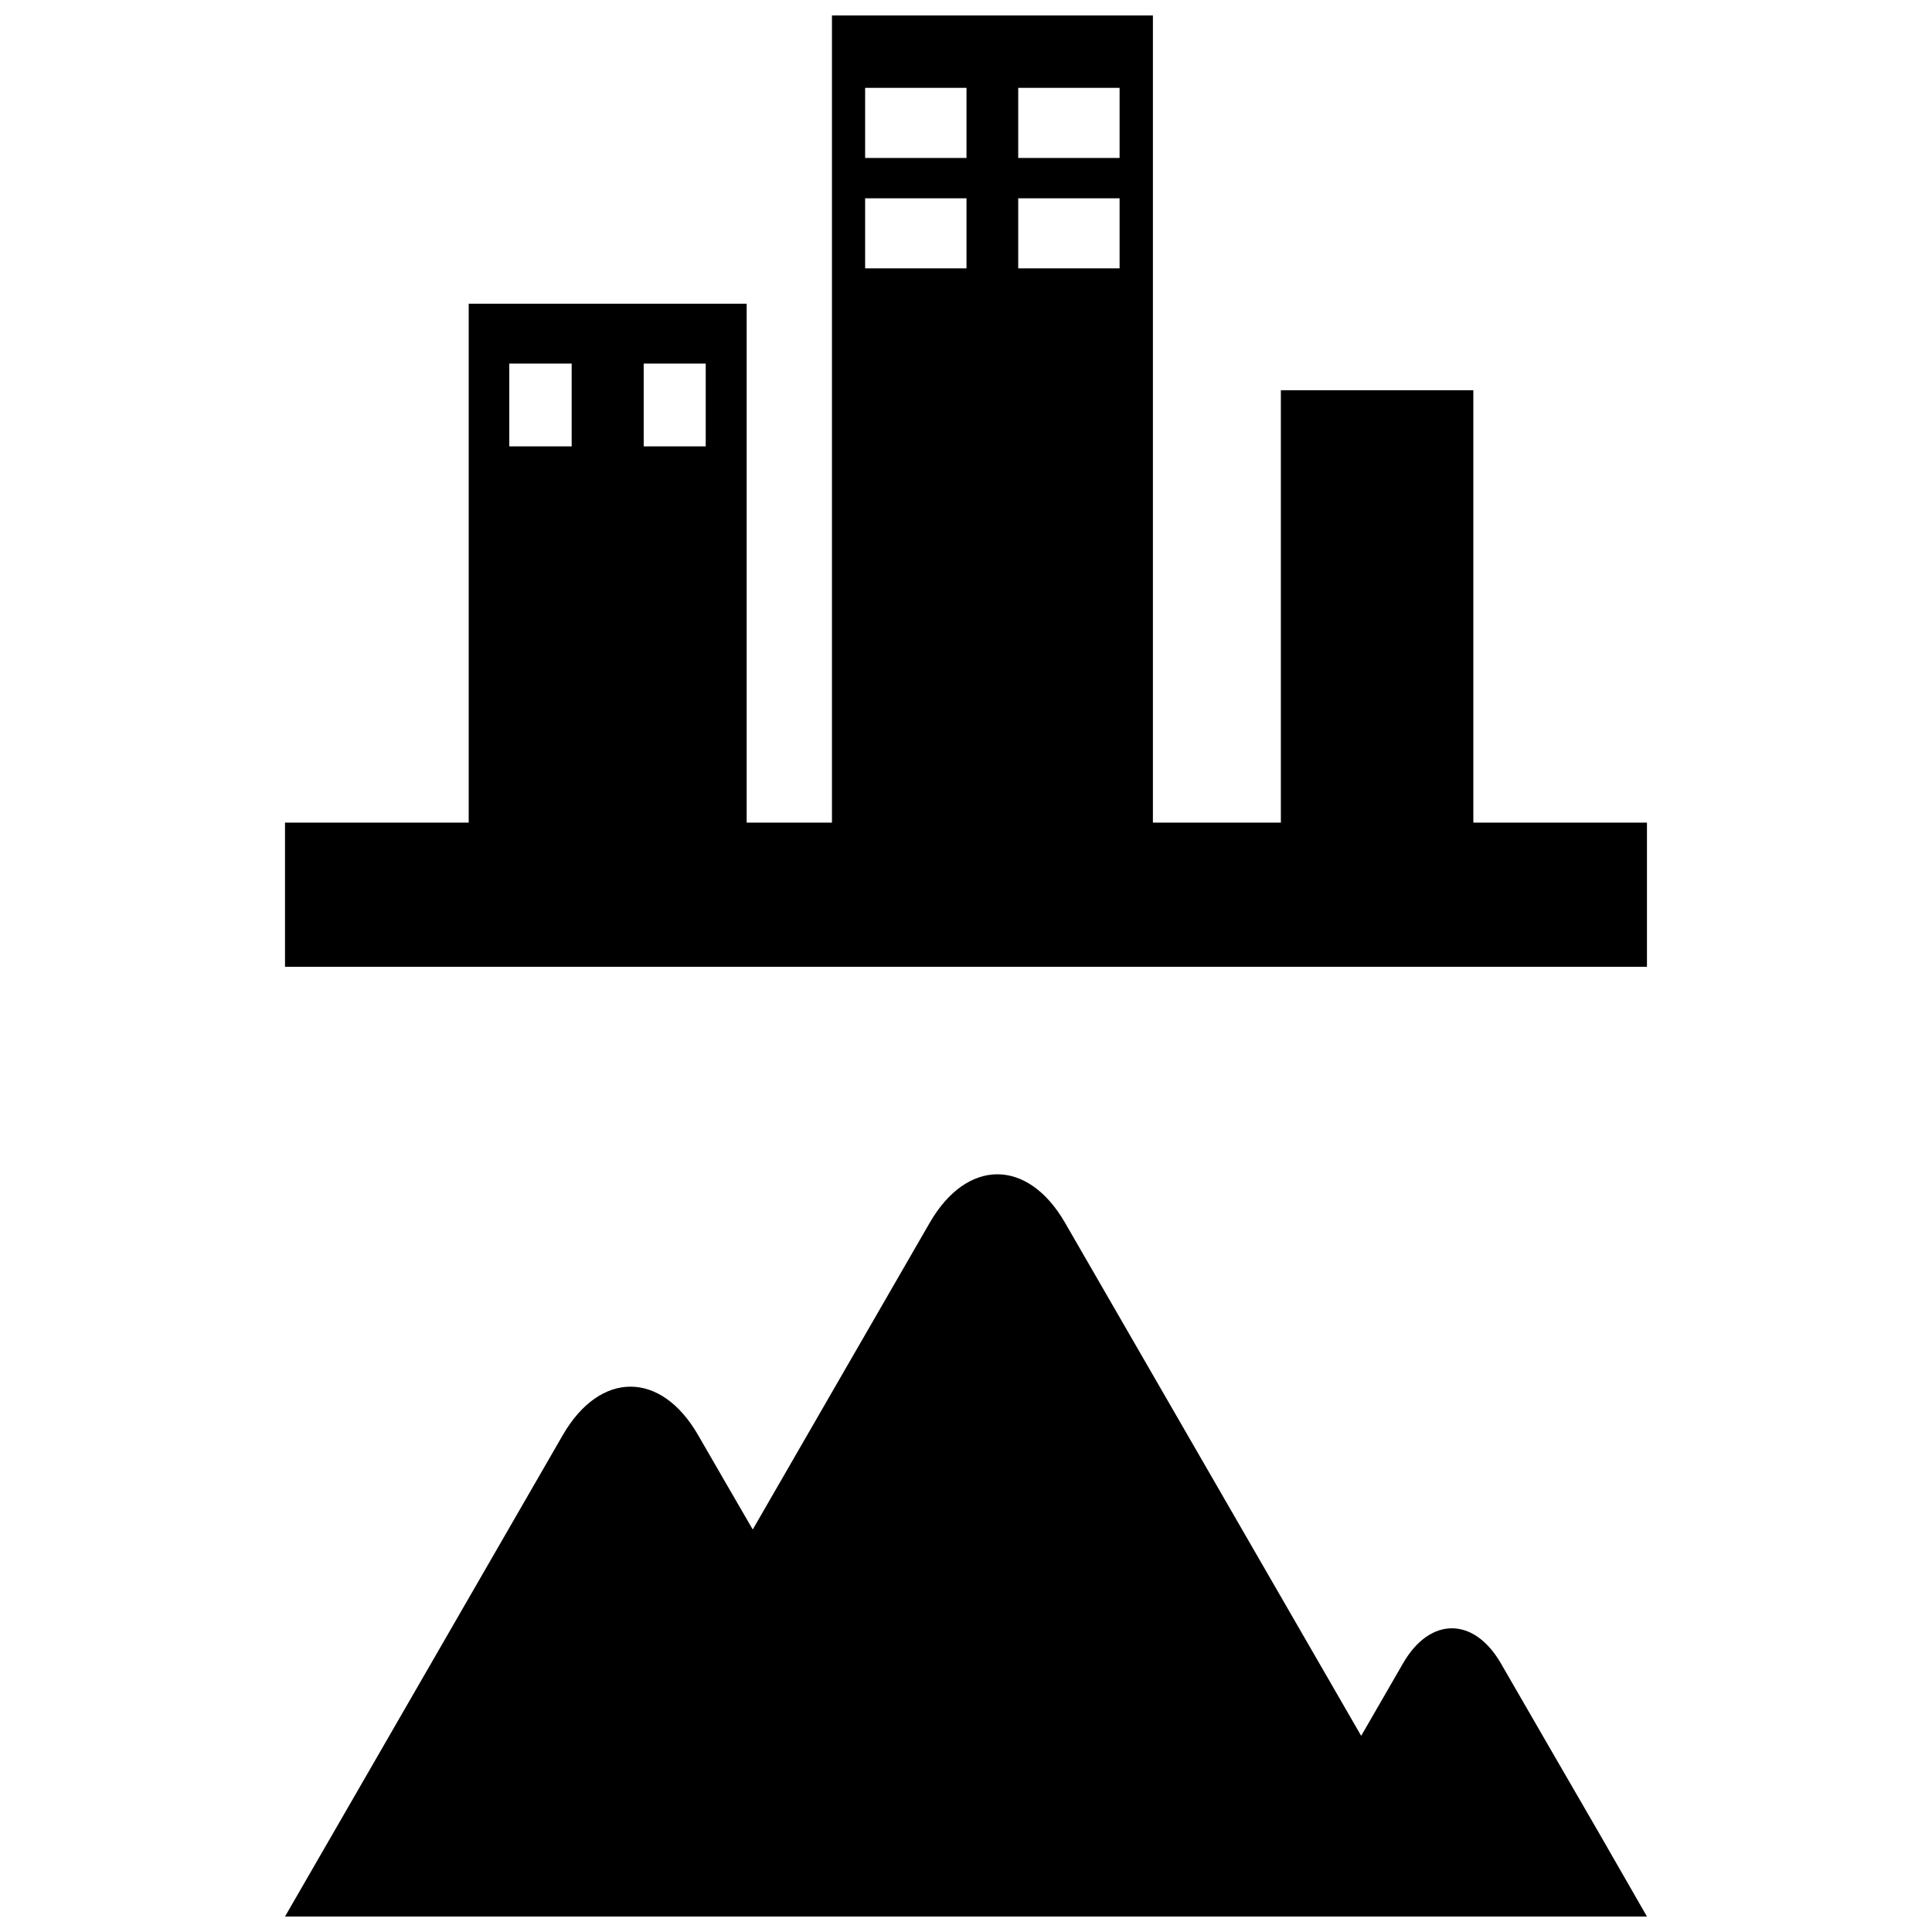
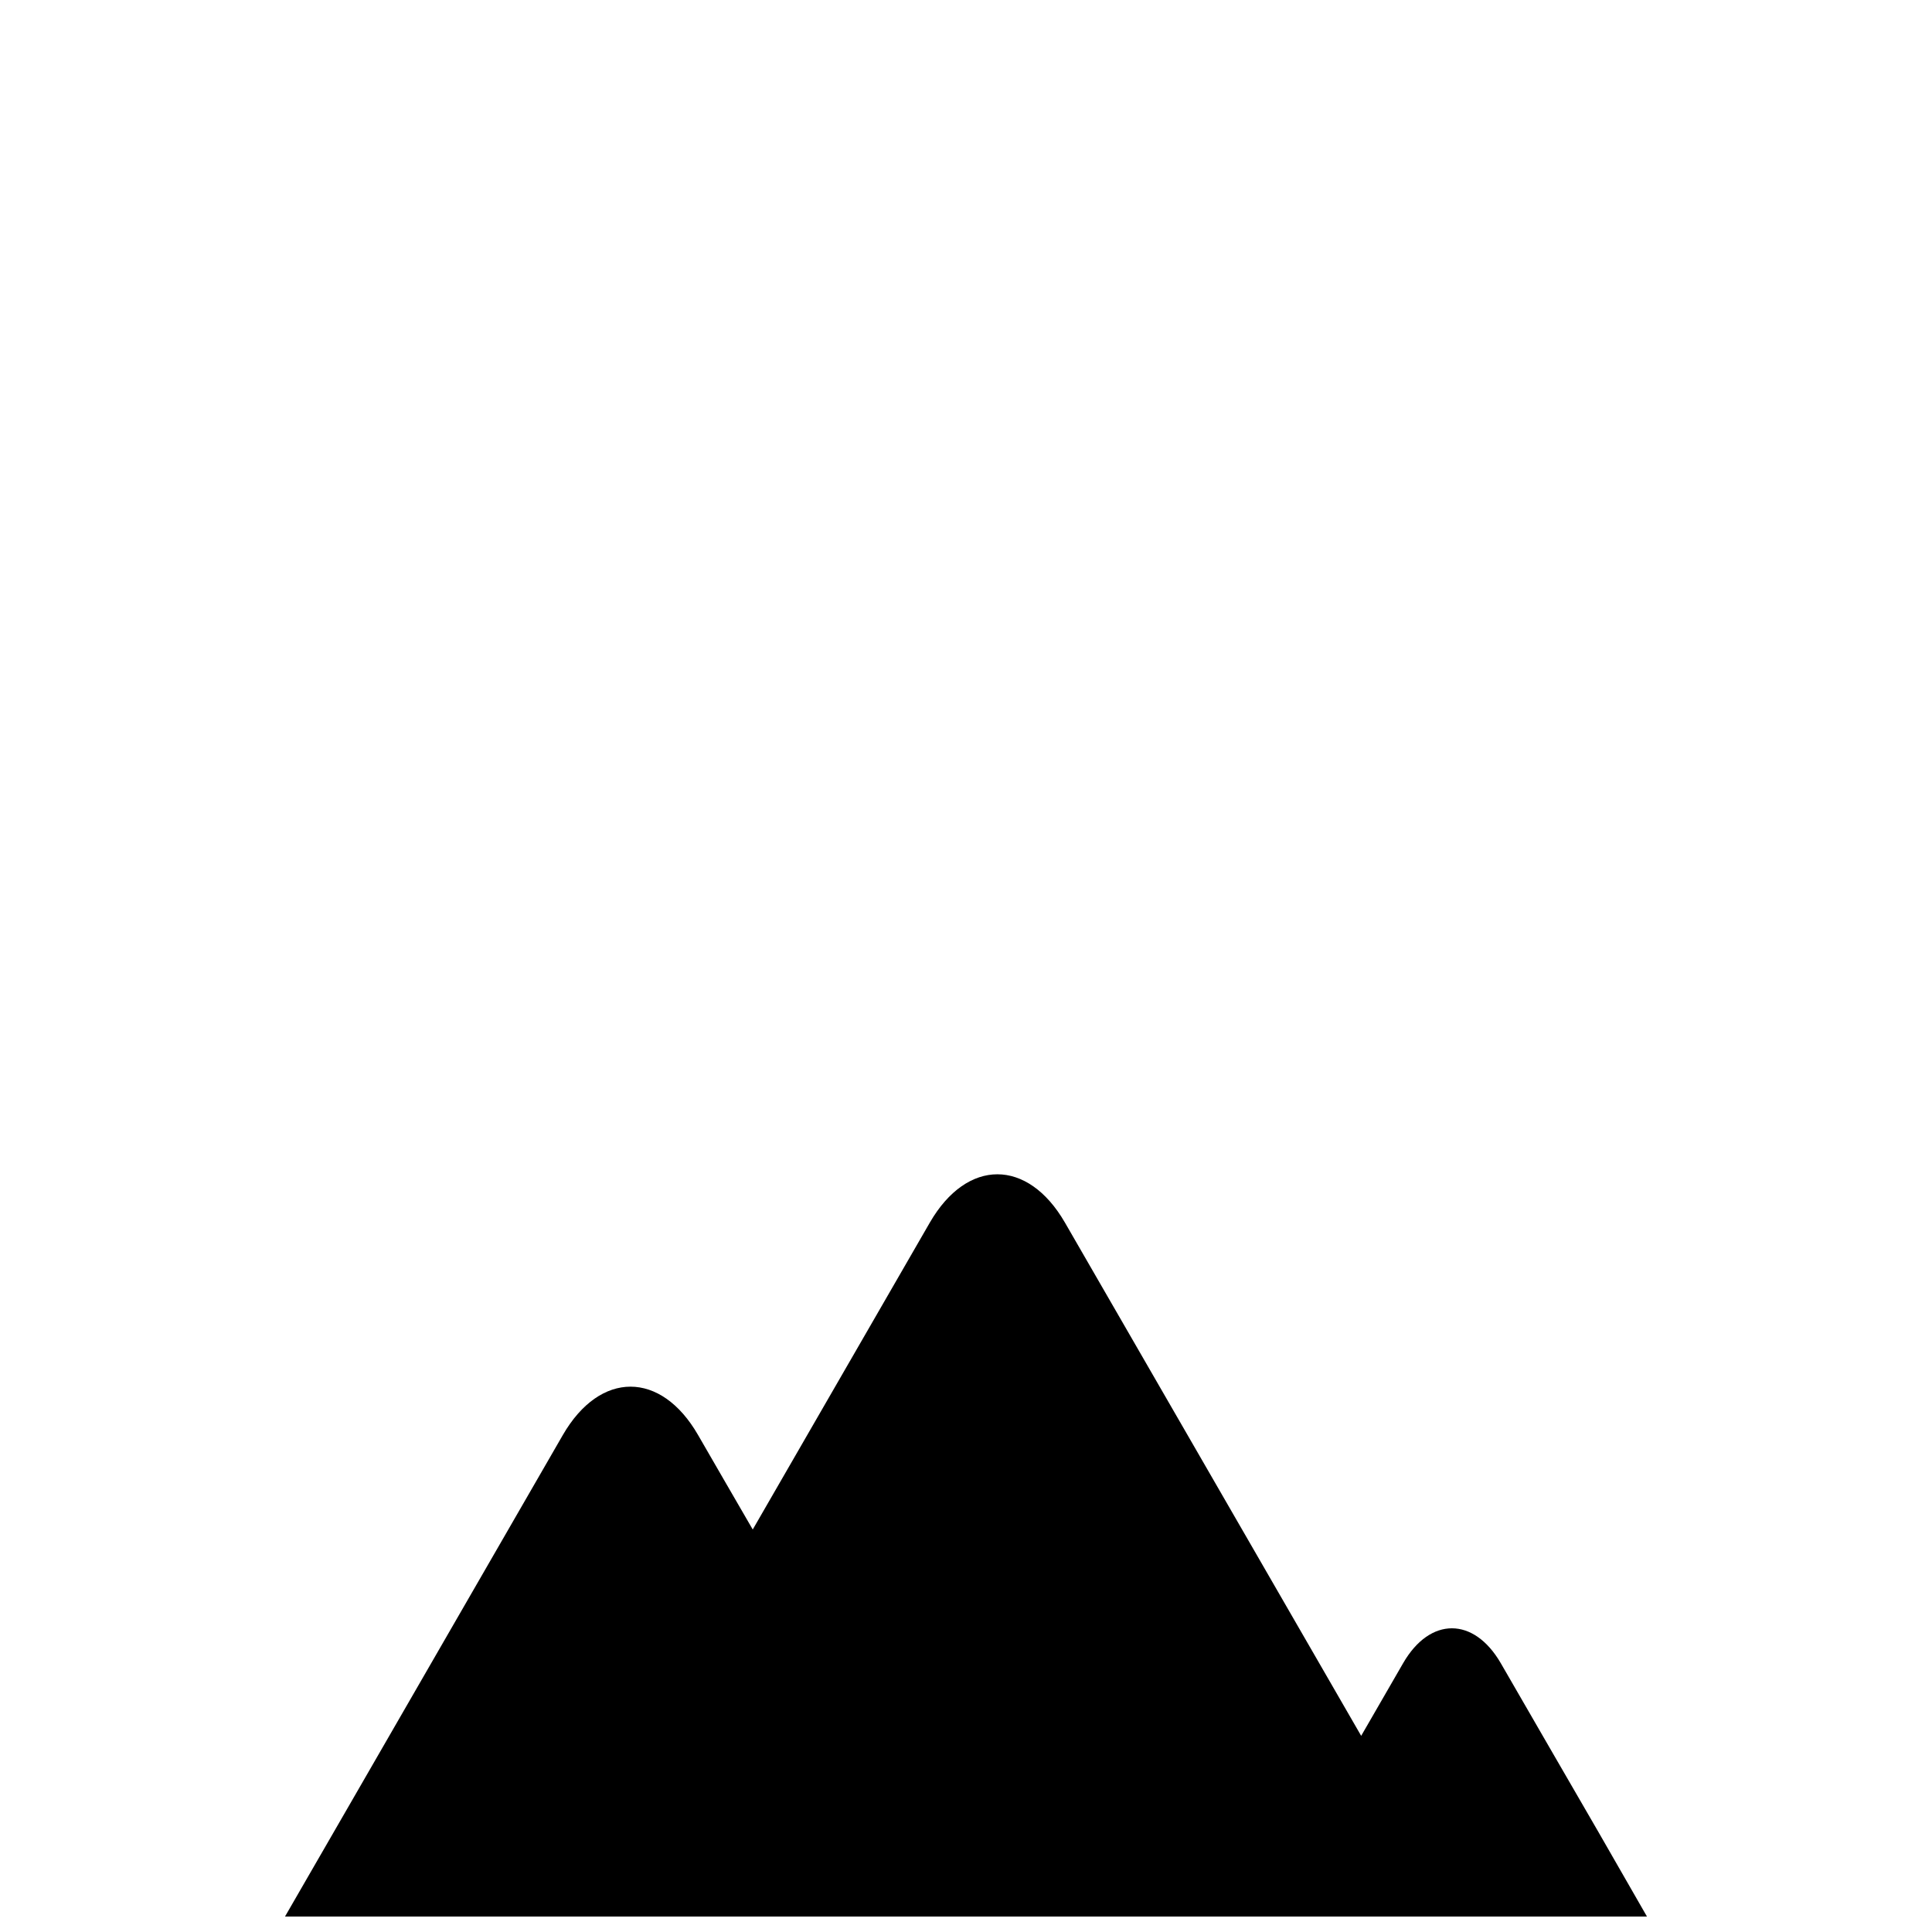
<svg xmlns="http://www.w3.org/2000/svg" width="800px" height="800px" version="1.1" viewBox="144 144 512 512">
  <defs>
    <clipPath id="b">
      <path d="m219 148.09h362v252.91h-362z" />
    </clipPath>
    <clipPath id="a">
      <path d="m219 455h362v196.9h-362z" />
    </clipPath>
  </defs>
  <g>
    <g clip-path="url(#b)">
-       <path d="m534.45 362v-114.57h-51.008v114.57h-33.91v-213.91h-85.055v213.91h-22.602v-137.51h-73.664v137.52l-48.68-0.004v38.215h360.93v-38.215zm-238.95-99.711h-16.531v-21.941h16.531zm35.523 0h-16.434v-21.941h16.434zm69.109-47.168h-26.863v-18.566h26.863zm0-29.258h-26.863v-18.578h26.863zm40.57 29.258h-26.863v-18.566h26.863zm0-29.258h-26.863v-18.578h26.863z" />
-     </g>
+       </g>
    <g clip-path="url(#a)">
      <path d="m580.46 651.9h-360.93l17.91-31.031 55.727-96.594c9.875-17.059 25.977-17.059 35.816 0 0 0 12.957 22.434 14.5 25.059 7.41-12.855 46.934-81.344 46.934-81.344 9.871-17.059 25.945-17.059 35.816 0.035l78.492 135.99c4.035-7.023 8.035-13.945 11.117-19.254 7.113-12.328 18.727-12.328 25.879 0 7.113 12.297 18.727 32.441 25.879 44.742z" />
    </g>
  </g>
</svg>